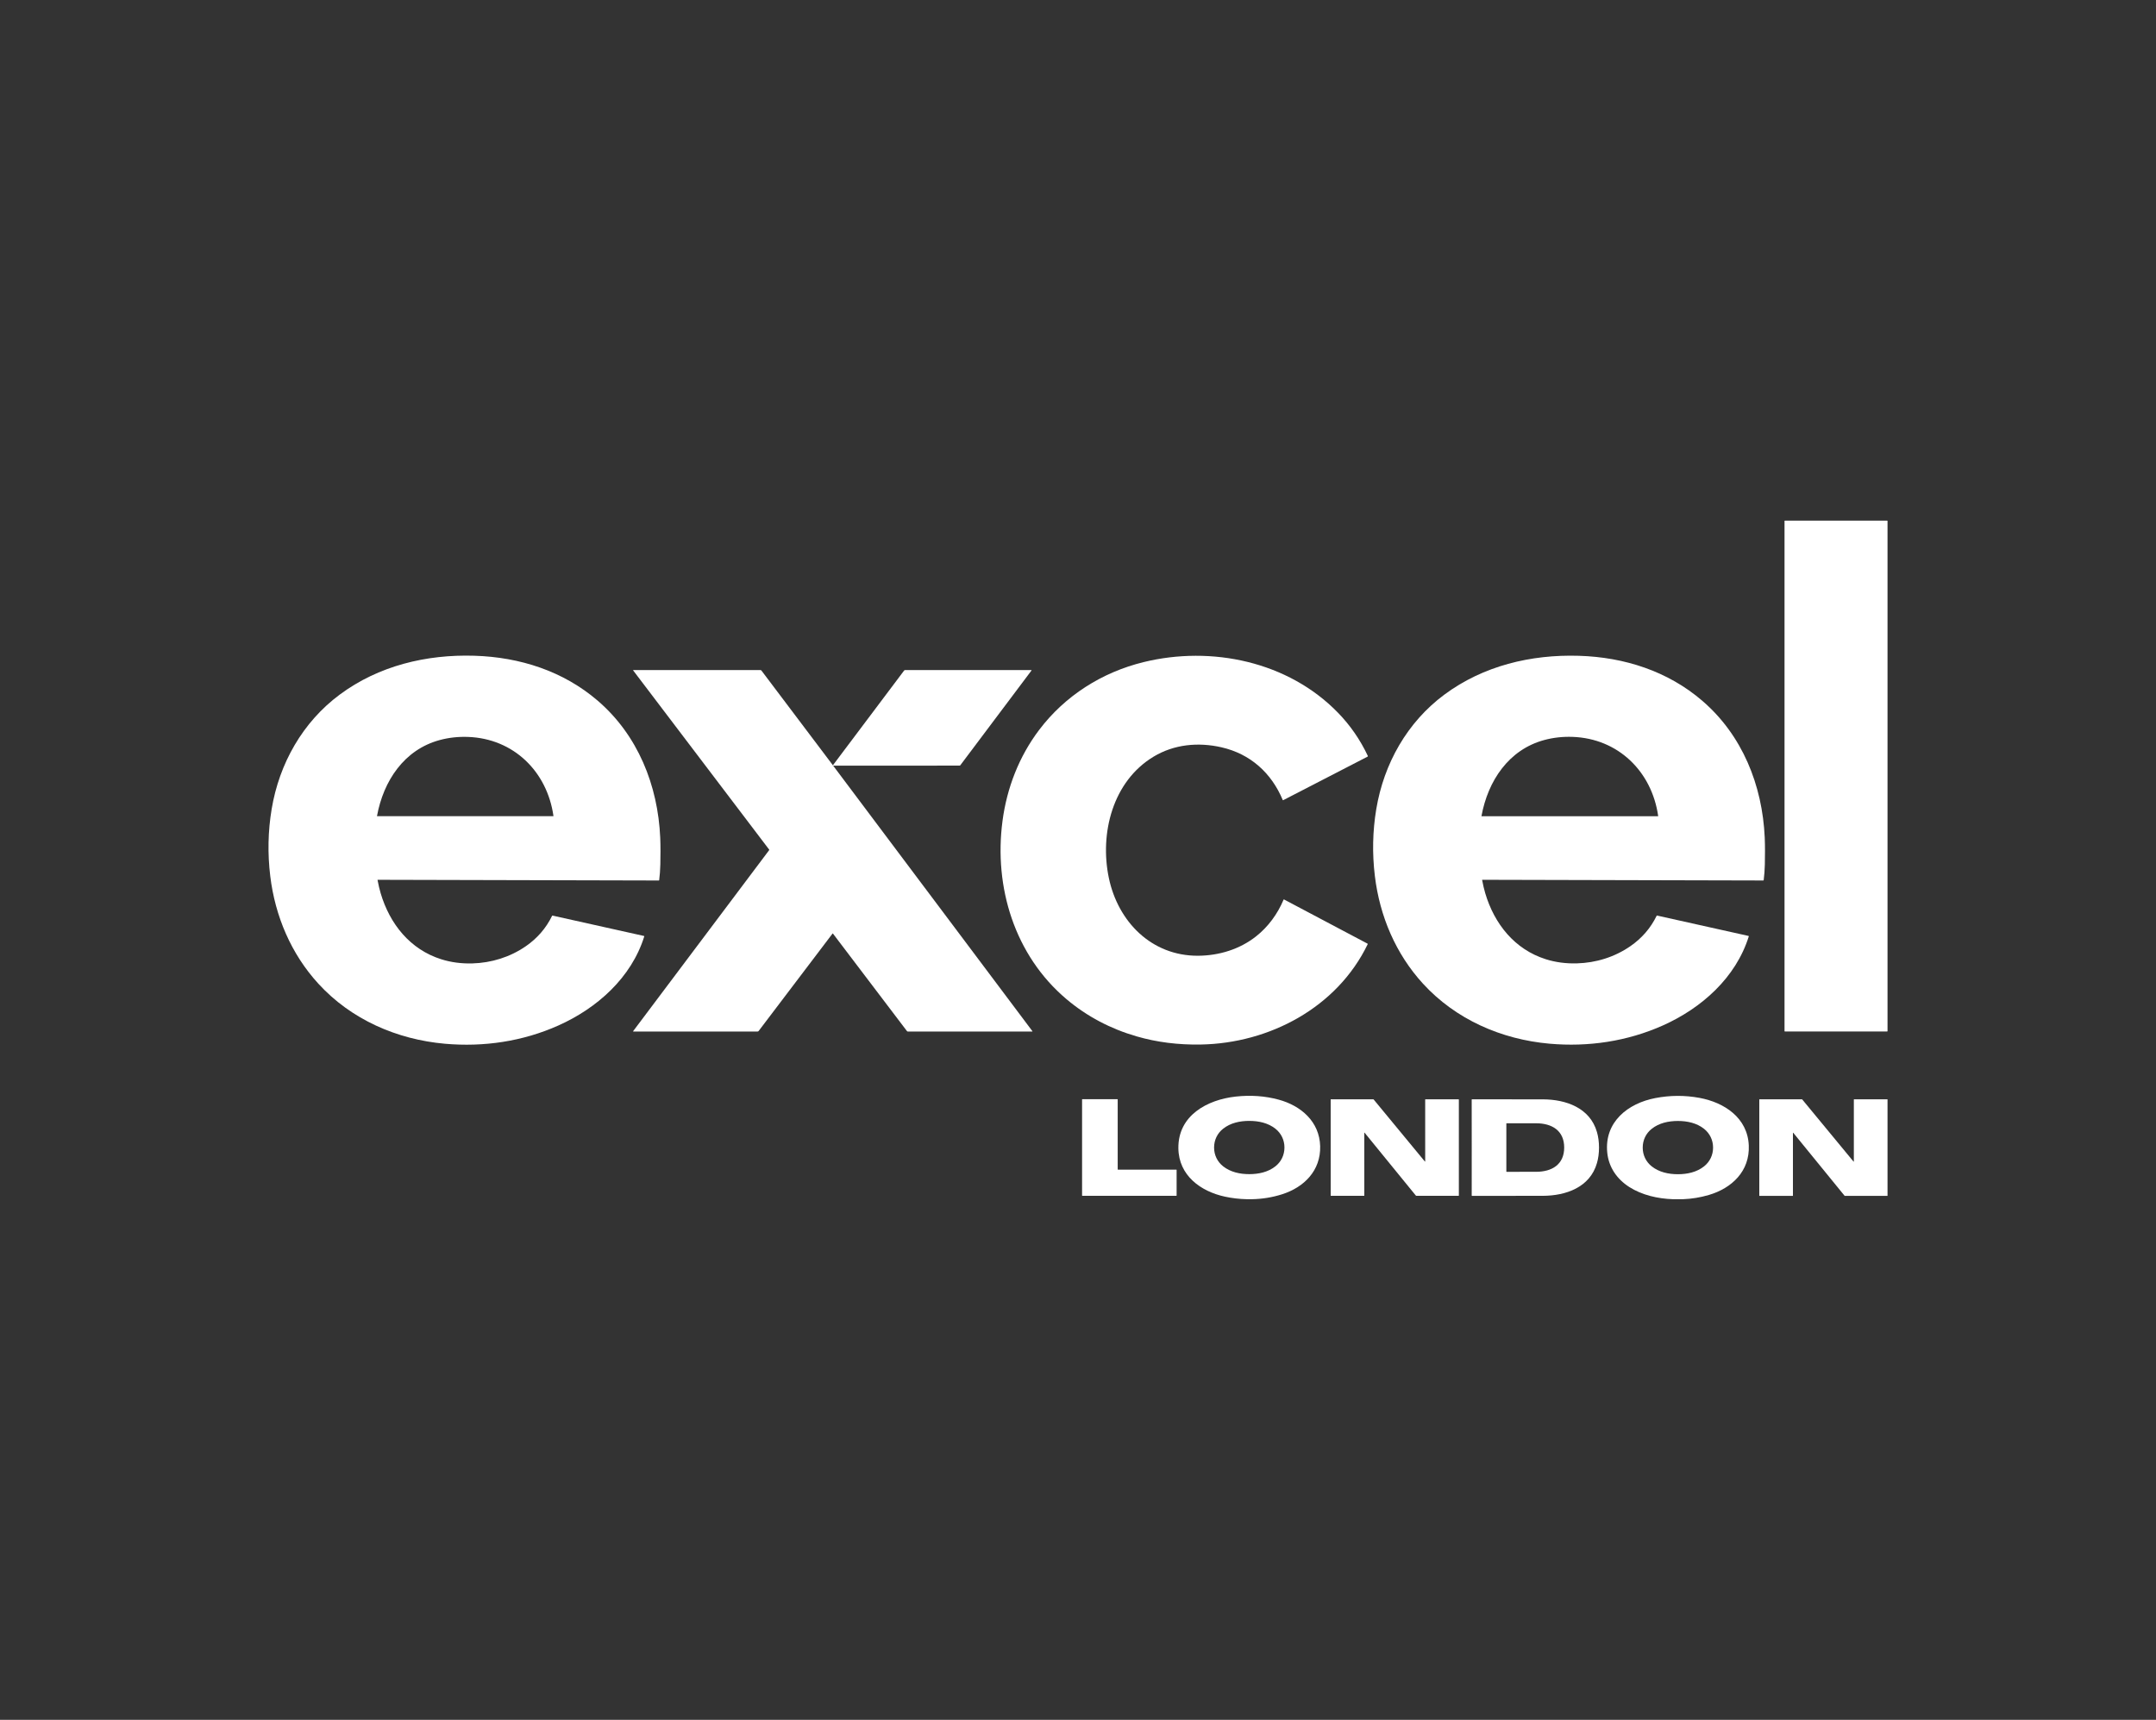
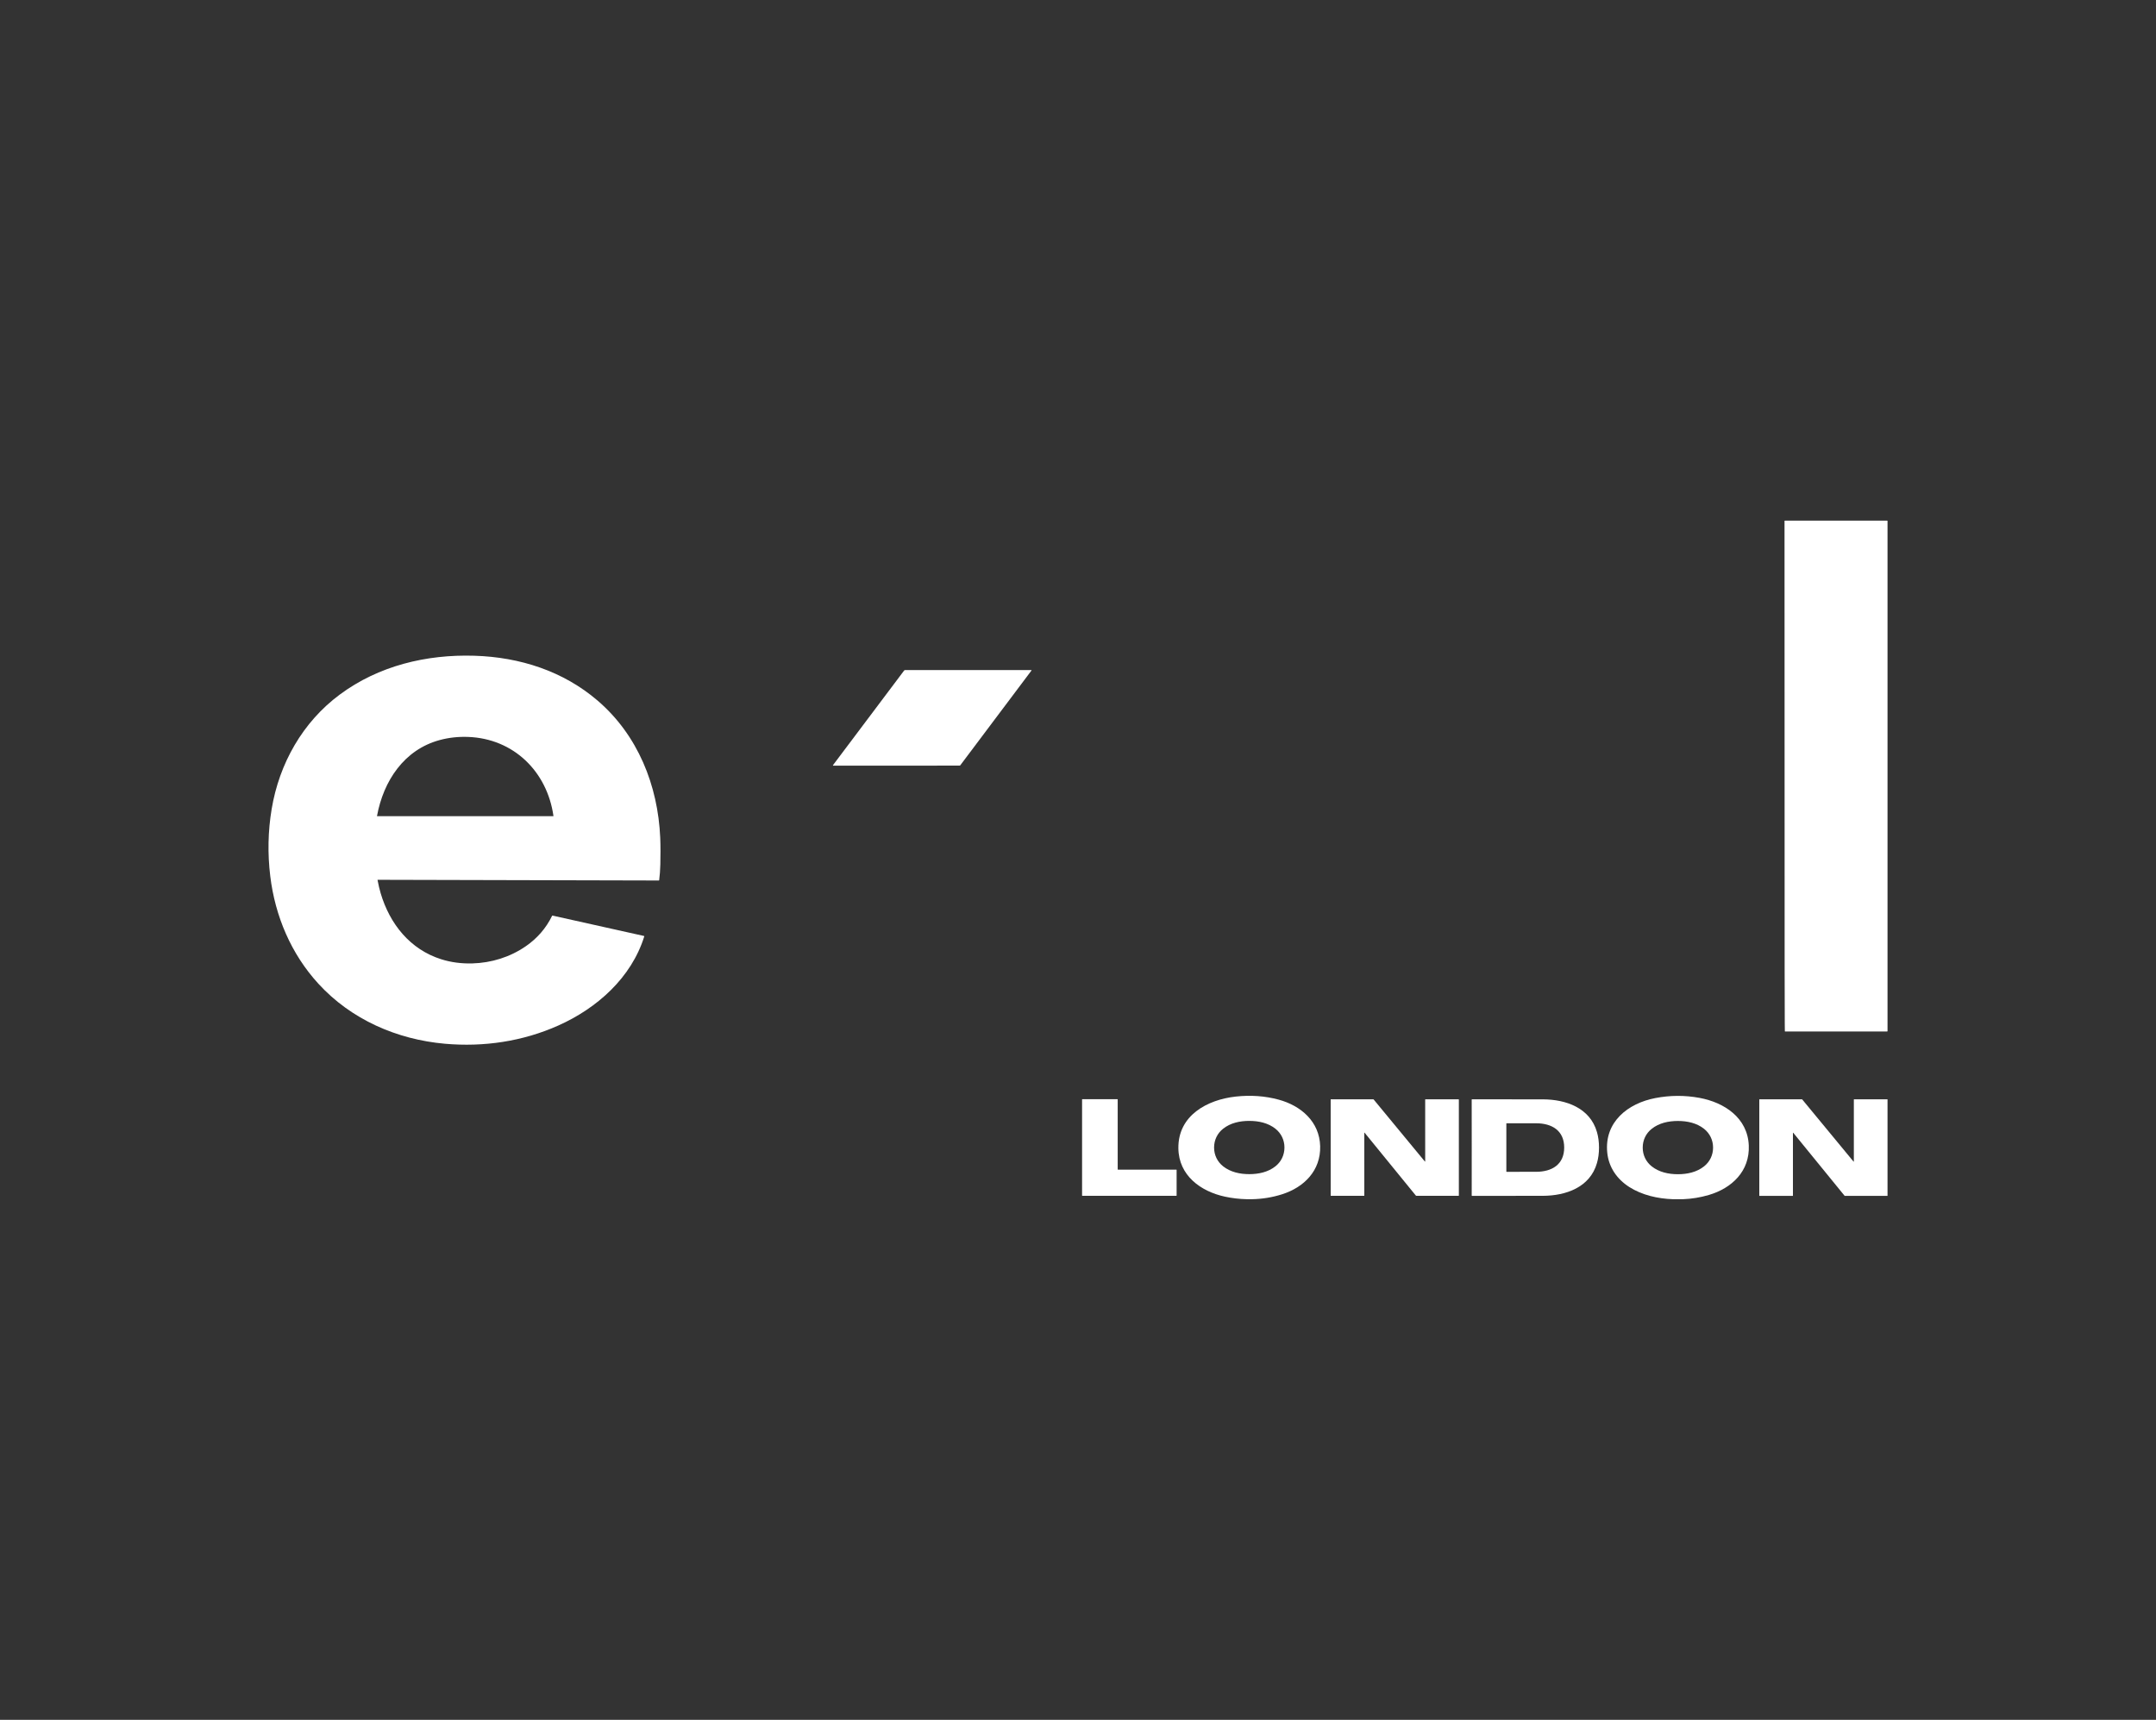
<svg xmlns="http://www.w3.org/2000/svg" width="193" height="154" viewBox="0 0 193 154" fill="none">
  <rect x="0" y="0" width="193" height="154" fill="#333333" stroke="none" />
-   <path d="M168.931 46.619H159.782C159.762 46.619 159.746 46.635 159.746 46.655V92.327C159.746 92.347 159.762 92.363 159.782 92.363H168.931C168.951 92.363 168.967 92.347 168.967 92.327V46.655C168.967 46.635 168.951 46.619 168.931 46.619Z" fill="white" />
+   <path d="M168.931 46.619H159.782C159.762 46.619 159.746 46.635 159.746 46.655C159.746 92.347 159.762 92.363 159.782 92.363H168.931C168.951 92.363 168.967 92.347 168.967 92.327V46.655C168.967 46.635 168.951 46.619 168.931 46.619Z" fill="white" />
  <path d="M59.009 78.807C59.008 78.817 59.003 78.826 58.996 78.832C58.989 78.839 58.979 78.842 58.969 78.842L33.814 78.78C33.811 78.78 33.809 78.78 33.807 78.781C33.804 78.783 33.802 78.784 33.801 78.786C33.799 78.788 33.798 78.79 33.797 78.793C33.797 78.795 33.797 78.797 33.797 78.8C33.883 79.254 33.976 79.647 34.075 79.982C34.893 82.738 36.709 85.015 39.498 85.895C40.369 86.17 41.296 86.294 42.28 86.267C43.987 86.22 45.65 85.706 47.061 84.734C48.097 84.02 48.885 83.109 49.425 82C49.428 81.994 49.433 81.989 49.44 81.986C49.446 81.983 49.453 81.982 49.459 81.984L57.645 83.808C57.65 83.809 57.655 83.811 57.659 83.814C57.663 83.817 57.666 83.821 57.669 83.825C57.671 83.829 57.673 83.834 57.673 83.839C57.674 83.844 57.673 83.849 57.672 83.853C56.516 87.556 53.438 90.283 49.982 91.827C46.795 93.251 43.309 93.768 39.829 93.46C35.532 93.08 31.435 91.293 28.498 88.081C26.06 85.416 24.628 82.039 24.193 78.452C23.947 76.425 23.989 74.423 24.318 72.445C24.996 68.375 27.09 64.661 30.417 62.193C33.896 59.611 38.165 58.585 42.471 58.717C46.553 58.842 50.429 60.101 53.496 62.733C57.092 65.819 58.894 70.306 59.102 75.007C59.135 75.75 59.128 76.686 59.111 77.412C59.099 77.904 59.065 78.37 59.009 78.807ZM49.543 73.059C48.973 69.072 45.963 66.13 41.894 65.986C41.019 65.954 40.178 66.047 39.371 66.264C36.17 67.124 34.325 69.931 33.749 73.066C33.749 73.068 33.749 73.07 33.749 73.072C33.75 73.073 33.751 73.075 33.752 73.077C33.753 73.078 33.755 73.08 33.757 73.08C33.758 73.081 33.761 73.082 33.763 73.082L49.521 73.085C49.524 73.085 49.527 73.085 49.53 73.083C49.533 73.082 49.535 73.08 49.538 73.078C49.54 73.075 49.541 73.072 49.542 73.069C49.543 73.066 49.543 73.063 49.543 73.059Z" fill="white" />
-   <path d="M157.882 78.806C157.881 78.816 157.876 78.824 157.869 78.831C157.862 78.837 157.852 78.841 157.843 78.841L132.694 78.779C132.691 78.779 132.689 78.78 132.687 78.781C132.684 78.782 132.682 78.784 132.681 78.786C132.679 78.788 132.678 78.79 132.678 78.792C132.677 78.795 132.677 78.797 132.677 78.799C132.763 79.253 132.856 79.647 132.955 79.981C133.773 82.736 135.589 85.013 138.377 85.892C139.248 86.167 140.174 86.291 141.158 86.263C142.864 86.217 144.527 85.703 145.937 84.731C146.973 84.017 147.761 83.106 148.301 81.998C148.304 81.992 148.309 81.987 148.316 81.984C148.322 81.981 148.329 81.98 148.335 81.982L156.519 83.805C156.524 83.806 156.529 83.808 156.532 83.811C156.536 83.814 156.54 83.818 156.542 83.822C156.545 83.826 156.546 83.831 156.547 83.836C156.547 83.841 156.547 83.846 156.546 83.85C155.39 87.552 152.313 90.278 148.858 91.822C145.672 93.246 142.188 93.763 138.708 93.455C134.413 93.075 130.317 91.289 127.38 88.078C124.943 85.413 123.511 82.038 123.076 78.452C122.83 76.426 122.872 74.424 123.201 72.446C123.879 68.378 125.972 64.665 129.298 62.197C132.776 59.617 137.043 58.59 141.347 58.722C145.429 58.847 149.304 60.106 152.37 62.737C155.965 65.821 157.767 70.307 157.975 75.007C158.008 75.75 158.001 76.685 157.984 77.411C157.972 77.903 157.938 78.368 157.882 78.806ZM148.435 73.064C147.862 69.071 144.848 66.126 140.773 65.982C139.897 65.951 139.054 66.044 138.247 66.261C135.041 67.124 133.194 69.935 132.618 73.074C132.618 73.076 132.618 73.078 132.618 73.08C132.619 73.082 132.62 73.084 132.621 73.085C132.622 73.087 132.624 73.088 132.626 73.089C132.628 73.09 132.63 73.09 132.632 73.09H148.412C148.416 73.09 148.419 73.09 148.422 73.088C148.425 73.087 148.427 73.085 148.429 73.082C148.431 73.08 148.433 73.077 148.434 73.074C148.435 73.071 148.435 73.067 148.435 73.064Z" fill="white" />
-   <path d="M122.434 84.543C119.695 90.22 113.629 93.422 107.495 93.53C105.468 93.566 103.556 93.324 101.758 92.803C99.428 92.13 97.305 91.019 95.468 89.467C90.826 85.544 88.957 79.442 89.742 73.509C90.132 70.558 91.218 67.749 93.015 65.368C95.335 62.296 98.648 60.198 102.38 59.285C108.453 57.8 115.31 59.222 119.776 63.822C120.876 64.954 121.765 66.243 122.446 67.689C122.451 67.699 122.451 67.712 122.448 67.723C122.444 67.735 122.436 67.744 122.425 67.75L114.869 71.651C114.866 71.653 114.862 71.654 114.858 71.654C114.854 71.654 114.85 71.654 114.846 71.652C114.842 71.651 114.839 71.649 114.836 71.646C114.833 71.643 114.83 71.64 114.828 71.636C113.818 69.21 111.926 67.505 109.34 66.915C107.261 66.441 105.103 66.645 103.264 67.754C99.594 69.967 98.429 74.633 99.26 78.608C100.079 82.537 103.085 85.601 107.242 85.58C109.113 85.571 110.964 85.008 112.434 83.85C113.527 82.988 114.362 81.844 114.904 80.555C114.906 80.551 114.908 80.548 114.911 80.545C114.914 80.543 114.917 80.54 114.921 80.539C114.925 80.538 114.929 80.537 114.933 80.538C114.937 80.538 114.941 80.539 114.944 80.541L122.419 84.498C122.427 84.502 122.433 84.509 122.436 84.517C122.438 84.526 122.438 84.535 122.434 84.543Z" fill="white" />
-   <path d="M74.559 68.525C74.556 68.534 74.562 68.544 74.579 68.557L92.417 92.334C92.419 92.337 92.421 92.34 92.421 92.344C92.421 92.347 92.421 92.351 92.419 92.354C92.418 92.358 92.415 92.36 92.412 92.362C92.409 92.364 92.406 92.365 92.402 92.365H81.266C81.251 92.365 81.236 92.362 81.223 92.355C81.209 92.348 81.197 92.338 81.188 92.326L74.563 83.595C74.561 83.592 74.558 83.59 74.555 83.588C74.552 83.587 74.548 83.586 74.545 83.586C74.541 83.586 74.538 83.587 74.534 83.588C74.531 83.59 74.528 83.592 74.526 83.595L67.912 92.318C67.9 92.333 67.886 92.345 67.87 92.353C67.853 92.361 67.835 92.365 67.817 92.365H56.695C56.691 92.365 56.687 92.364 56.684 92.362C56.681 92.36 56.678 92.358 56.677 92.354C56.675 92.351 56.674 92.347 56.675 92.343C56.675 92.34 56.676 92.336 56.678 92.333L68.855 76.121C68.859 76.115 68.862 76.107 68.862 76.099C68.862 76.091 68.859 76.083 68.855 76.077L56.677 60.028C56.675 60.026 56.674 60.022 56.674 60.019C56.674 60.016 56.674 60.012 56.676 60.009C56.677 60.006 56.679 60.004 56.682 60.002C56.685 60 56.688 59.999 56.691 59.999H68.07C68.088 59.999 68.106 60.004 68.123 60.012C68.139 60.02 68.154 60.032 68.165 60.047L74.559 68.525Z" fill="white" />
  <path d="M74.579 68.557C74.563 68.544 74.556 68.533 74.559 68.525L80.933 60.044C80.944 60.03 80.958 60.019 80.974 60.011C80.989 60.003 81.007 59.998 81.025 59.998H92.314C92.319 59.999 92.324 60 92.328 60.003C92.332 60.005 92.335 60.009 92.338 60.013C92.34 60.017 92.341 60.022 92.34 60.027C92.34 60.032 92.338 60.037 92.335 60.04L85.957 68.533C85.951 68.54 85.944 68.546 85.936 68.55C85.928 68.554 85.919 68.556 85.91 68.556L74.579 68.557Z" fill="white" />
  <path d="M112.071 107.38H111.609C110.952 107.366 110.303 107.291 109.662 107.154C107.493 106.69 105.513 105.262 105.485 102.816C105.451 99.877 108.07 98.472 110.613 98.191C111.958 98.043 113.241 98.134 114.462 98.465C116.456 99.006 118.119 100.429 118.178 102.634C118.236 104.816 116.739 106.313 114.771 106.939C113.895 107.217 112.996 107.364 112.071 107.38ZM108.682 102.752C108.682 103.419 108.97 104.022 109.492 104.436C110.145 104.953 110.989 105.136 111.831 105.136C112.673 105.136 113.518 104.954 114.171 104.436C114.693 104.023 114.98 103.42 114.981 102.753C114.981 102.086 114.694 101.482 114.172 101.068C113.518 100.551 112.674 100.368 111.832 100.368C110.99 100.367 110.146 100.55 109.492 101.068C108.97 101.481 108.683 102.084 108.682 102.752Z" fill="white" />
  <path d="M150.652 107.381H149.765C148.401 107.336 146.986 107.015 145.846 106.286C144.747 105.582 144.01 104.524 143.878 103.215C143.6 100.462 145.733 98.794 148.177 98.325C149.504 98.07 150.824 98.064 152.136 98.307C154.349 98.716 156.441 100.084 156.547 102.568C156.645 104.86 155.044 106.391 152.974 107C152.218 107.223 151.444 107.35 150.652 107.381ZM147.052 102.759C147.052 103.426 147.339 104.029 147.861 104.442C148.515 104.96 149.359 105.143 150.201 105.143C151.042 105.143 151.887 104.96 152.54 104.442C153.062 104.029 153.35 103.426 153.35 102.759C153.35 102.092 153.062 101.488 152.54 101.075C151.887 100.558 151.042 100.375 150.201 100.375C149.359 100.375 148.515 100.557 147.861 101.075C147.339 101.488 147.052 102.091 147.052 102.759Z" fill="white" />
  <path d="M96.865 107.05V98.448C96.865 98.442 96.868 98.436 96.872 98.431C96.877 98.427 96.883 98.424 96.889 98.424H100.03C100.036 98.424 100.042 98.427 100.047 98.431C100.051 98.436 100.054 98.442 100.054 98.448V104.711C100.054 104.717 100.056 104.723 100.061 104.727C100.065 104.732 100.071 104.734 100.078 104.734H105.304C105.307 104.734 105.311 104.735 105.313 104.736C105.316 104.737 105.319 104.739 105.321 104.741C105.323 104.744 105.325 104.746 105.326 104.749C105.328 104.752 105.328 104.755 105.328 104.758V107.05C105.328 107.053 105.328 107.056 105.326 107.059C105.325 107.062 105.323 107.065 105.321 107.067C105.319 107.069 105.316 107.071 105.313 107.072C105.311 107.073 105.307 107.074 105.304 107.074H96.889C96.883 107.074 96.877 107.071 96.872 107.067C96.868 107.063 96.865 107.056 96.865 107.05Z" fill="white" />
  <path d="M130.557 98.433C130.567 98.433 130.576 98.436 130.583 98.443C130.589 98.45 130.593 98.459 130.593 98.469V107.053C130.593 107.056 130.592 107.058 130.591 107.061C130.59 107.064 130.588 107.066 130.586 107.068C130.584 107.07 130.582 107.072 130.579 107.073C130.576 107.074 130.573 107.075 130.57 107.075L126.793 107.076C126.783 107.076 126.772 107.074 126.763 107.069C126.753 107.064 126.745 107.058 126.738 107.049L122.154 101.425C122.153 101.423 122.15 101.421 122.147 101.421C122.144 101.42 122.141 101.42 122.139 101.421C122.136 101.422 122.133 101.424 122.132 101.426C122.13 101.429 122.129 101.431 122.129 101.434L122.13 107.05C122.13 107.057 122.127 107.063 122.122 107.068C122.117 107.073 122.111 107.075 122.104 107.075L119.144 107.075C119.141 107.075 119.138 107.074 119.135 107.073C119.132 107.072 119.129 107.07 119.127 107.068C119.125 107.065 119.123 107.062 119.122 107.059C119.12 107.056 119.12 107.053 119.12 107.05L119.119 98.45C119.119 98.445 119.121 98.441 119.124 98.438C119.127 98.435 119.131 98.433 119.136 98.433H122.927C122.934 98.433 122.942 98.435 122.948 98.438C122.955 98.441 122.961 98.445 122.966 98.451L127.549 104.003C127.552 104.006 127.555 104.008 127.558 104.009C127.561 104.009 127.565 104.009 127.568 104.008C127.572 104.007 127.575 104.005 127.577 104.002C127.579 103.999 127.58 103.995 127.58 103.992L127.579 98.459C127.579 98.456 127.58 98.452 127.581 98.449C127.582 98.446 127.584 98.443 127.587 98.44C127.589 98.438 127.592 98.436 127.596 98.435C127.599 98.433 127.602 98.433 127.606 98.433H130.557Z" fill="white" />
  <path d="M143.14 102.757C143.14 103.255 143.079 103.717 142.956 104.144C142.33 106.324 140.173 107.066 138.128 107.077C136.361 107.086 134.244 107.087 131.776 107.082C131.772 107.082 131.768 107.082 131.764 107.08C131.76 107.078 131.756 107.076 131.753 107.073C131.75 107.07 131.748 107.066 131.747 107.062C131.745 107.059 131.744 107.054 131.744 107.05C131.746 106.736 131.747 105.306 131.746 102.759C131.746 100.213 131.744 98.783 131.742 98.469C131.742 98.465 131.743 98.46 131.744 98.457C131.746 98.453 131.748 98.449 131.751 98.446C131.754 98.443 131.758 98.441 131.762 98.439C131.766 98.437 131.77 98.436 131.774 98.436C134.242 98.43 136.359 98.431 138.126 98.439C140.171 98.449 142.328 99.189 142.956 101.369C143.079 101.796 143.14 102.259 143.14 102.757ZM134.845 102.754C134.845 103.297 134.845 104.014 134.845 104.904C134.845 104.911 134.848 104.917 134.852 104.921C134.857 104.926 134.863 104.929 134.869 104.929C135.871 104.931 136.759 104.93 137.532 104.926C138.903 104.92 140.023 104.29 140.023 102.754C140.023 101.219 138.903 100.589 137.532 100.582C136.758 100.578 135.87 100.578 134.868 100.58C134.862 100.58 134.856 100.583 134.852 100.588C134.847 100.592 134.845 100.598 134.845 100.605C134.845 101.496 134.845 102.212 134.845 102.754Z" fill="white" />
  <path d="M168.95 107.083H165.139C165.137 107.083 165.134 107.082 165.132 107.081C165.13 107.08 165.128 107.079 165.126 107.077L160.529 101.435C160.527 101.432 160.524 101.43 160.52 101.429C160.517 101.428 160.513 101.429 160.51 101.43C160.506 101.431 160.504 101.433 160.502 101.436C160.5 101.439 160.499 101.443 160.499 101.446V107.066C160.499 107.071 160.497 107.075 160.494 107.078C160.491 107.081 160.486 107.083 160.482 107.083H157.505C157.503 107.083 157.501 107.083 157.499 107.082C157.497 107.081 157.495 107.08 157.493 107.078C157.492 107.076 157.49 107.075 157.49 107.073C157.489 107.07 157.488 107.068 157.488 107.066V98.454C157.488 98.451 157.489 98.449 157.49 98.447C157.49 98.445 157.492 98.443 157.493 98.442C157.495 98.44 157.497 98.439 157.499 98.438C157.501 98.437 157.503 98.436 157.505 98.436H161.313C161.316 98.436 161.318 98.437 161.321 98.438C161.323 98.439 161.325 98.441 161.327 98.443L165.922 104.01C165.924 104.013 165.927 104.015 165.931 104.016C165.934 104.017 165.938 104.017 165.941 104.015C165.945 104.014 165.947 104.012 165.949 104.009C165.951 104.006 165.952 104.003 165.952 103.999V98.454C165.952 98.449 165.954 98.445 165.957 98.442C165.96 98.438 165.965 98.436 165.969 98.436H168.95C168.954 98.436 168.959 98.438 168.962 98.442C168.965 98.445 168.967 98.449 168.967 98.454V107.066C168.967 107.071 168.965 107.075 168.962 107.078C168.959 107.081 168.954 107.083 168.95 107.083Z" fill="white" />
</svg>